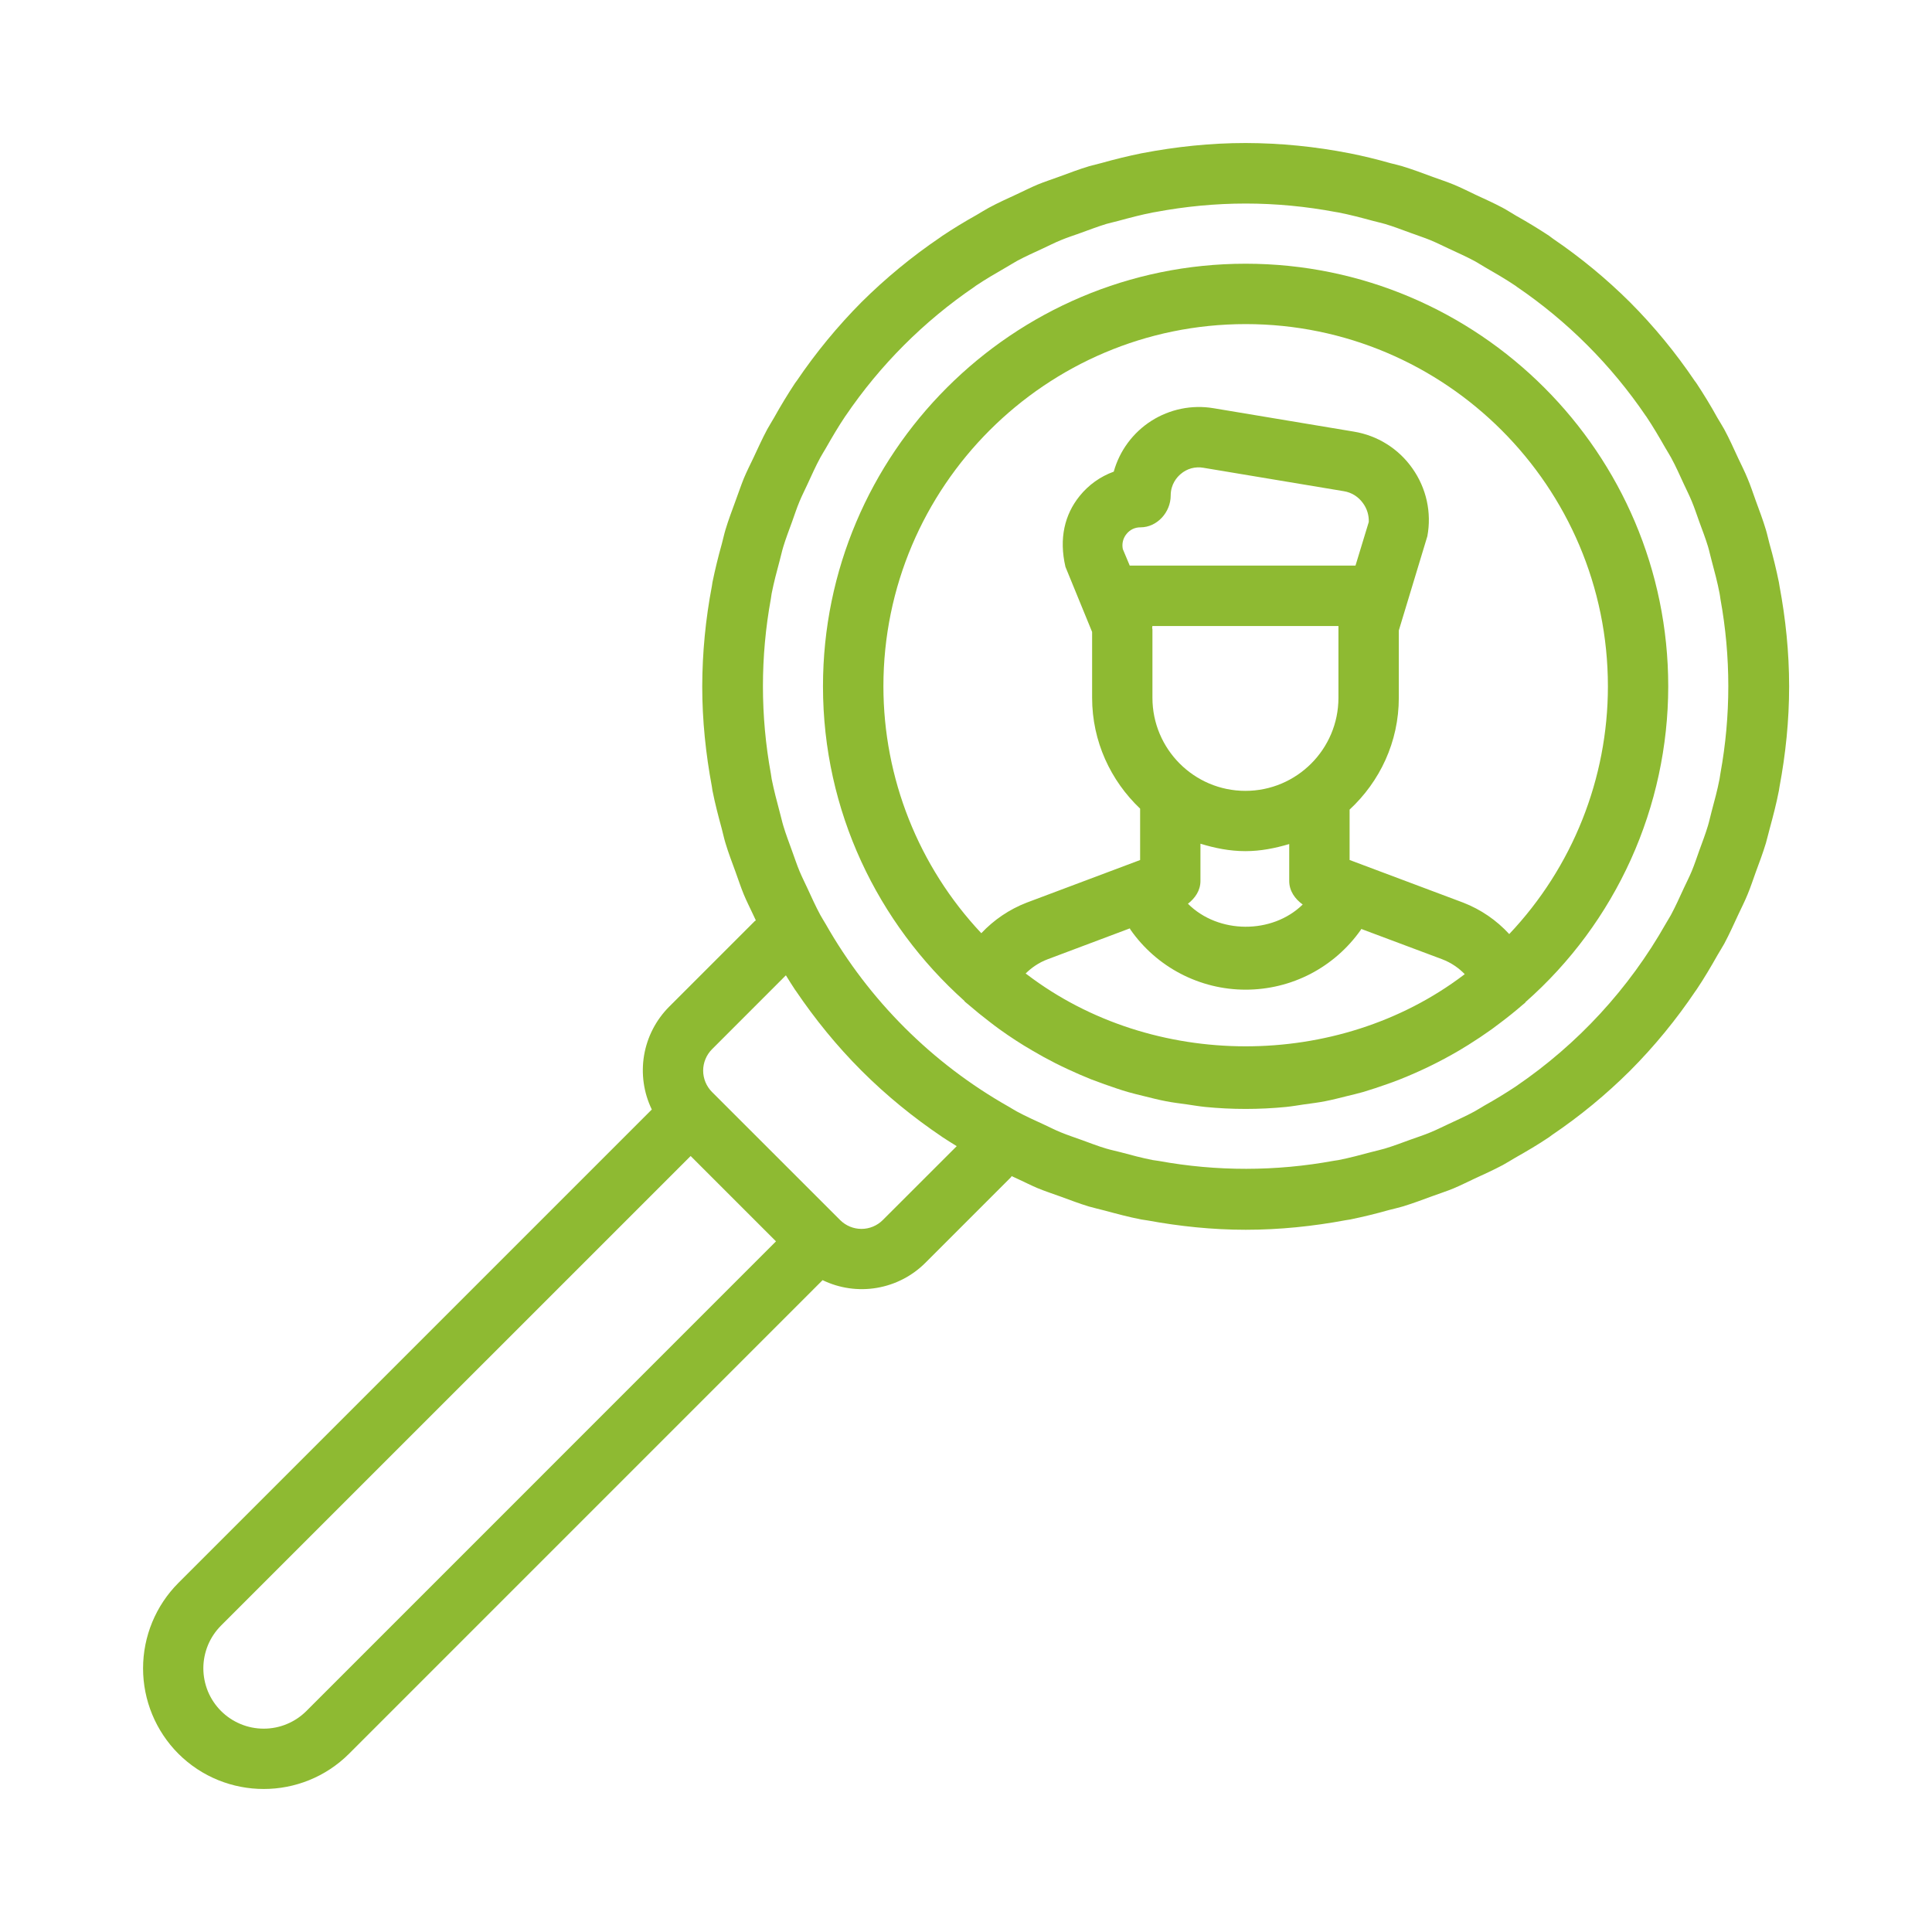
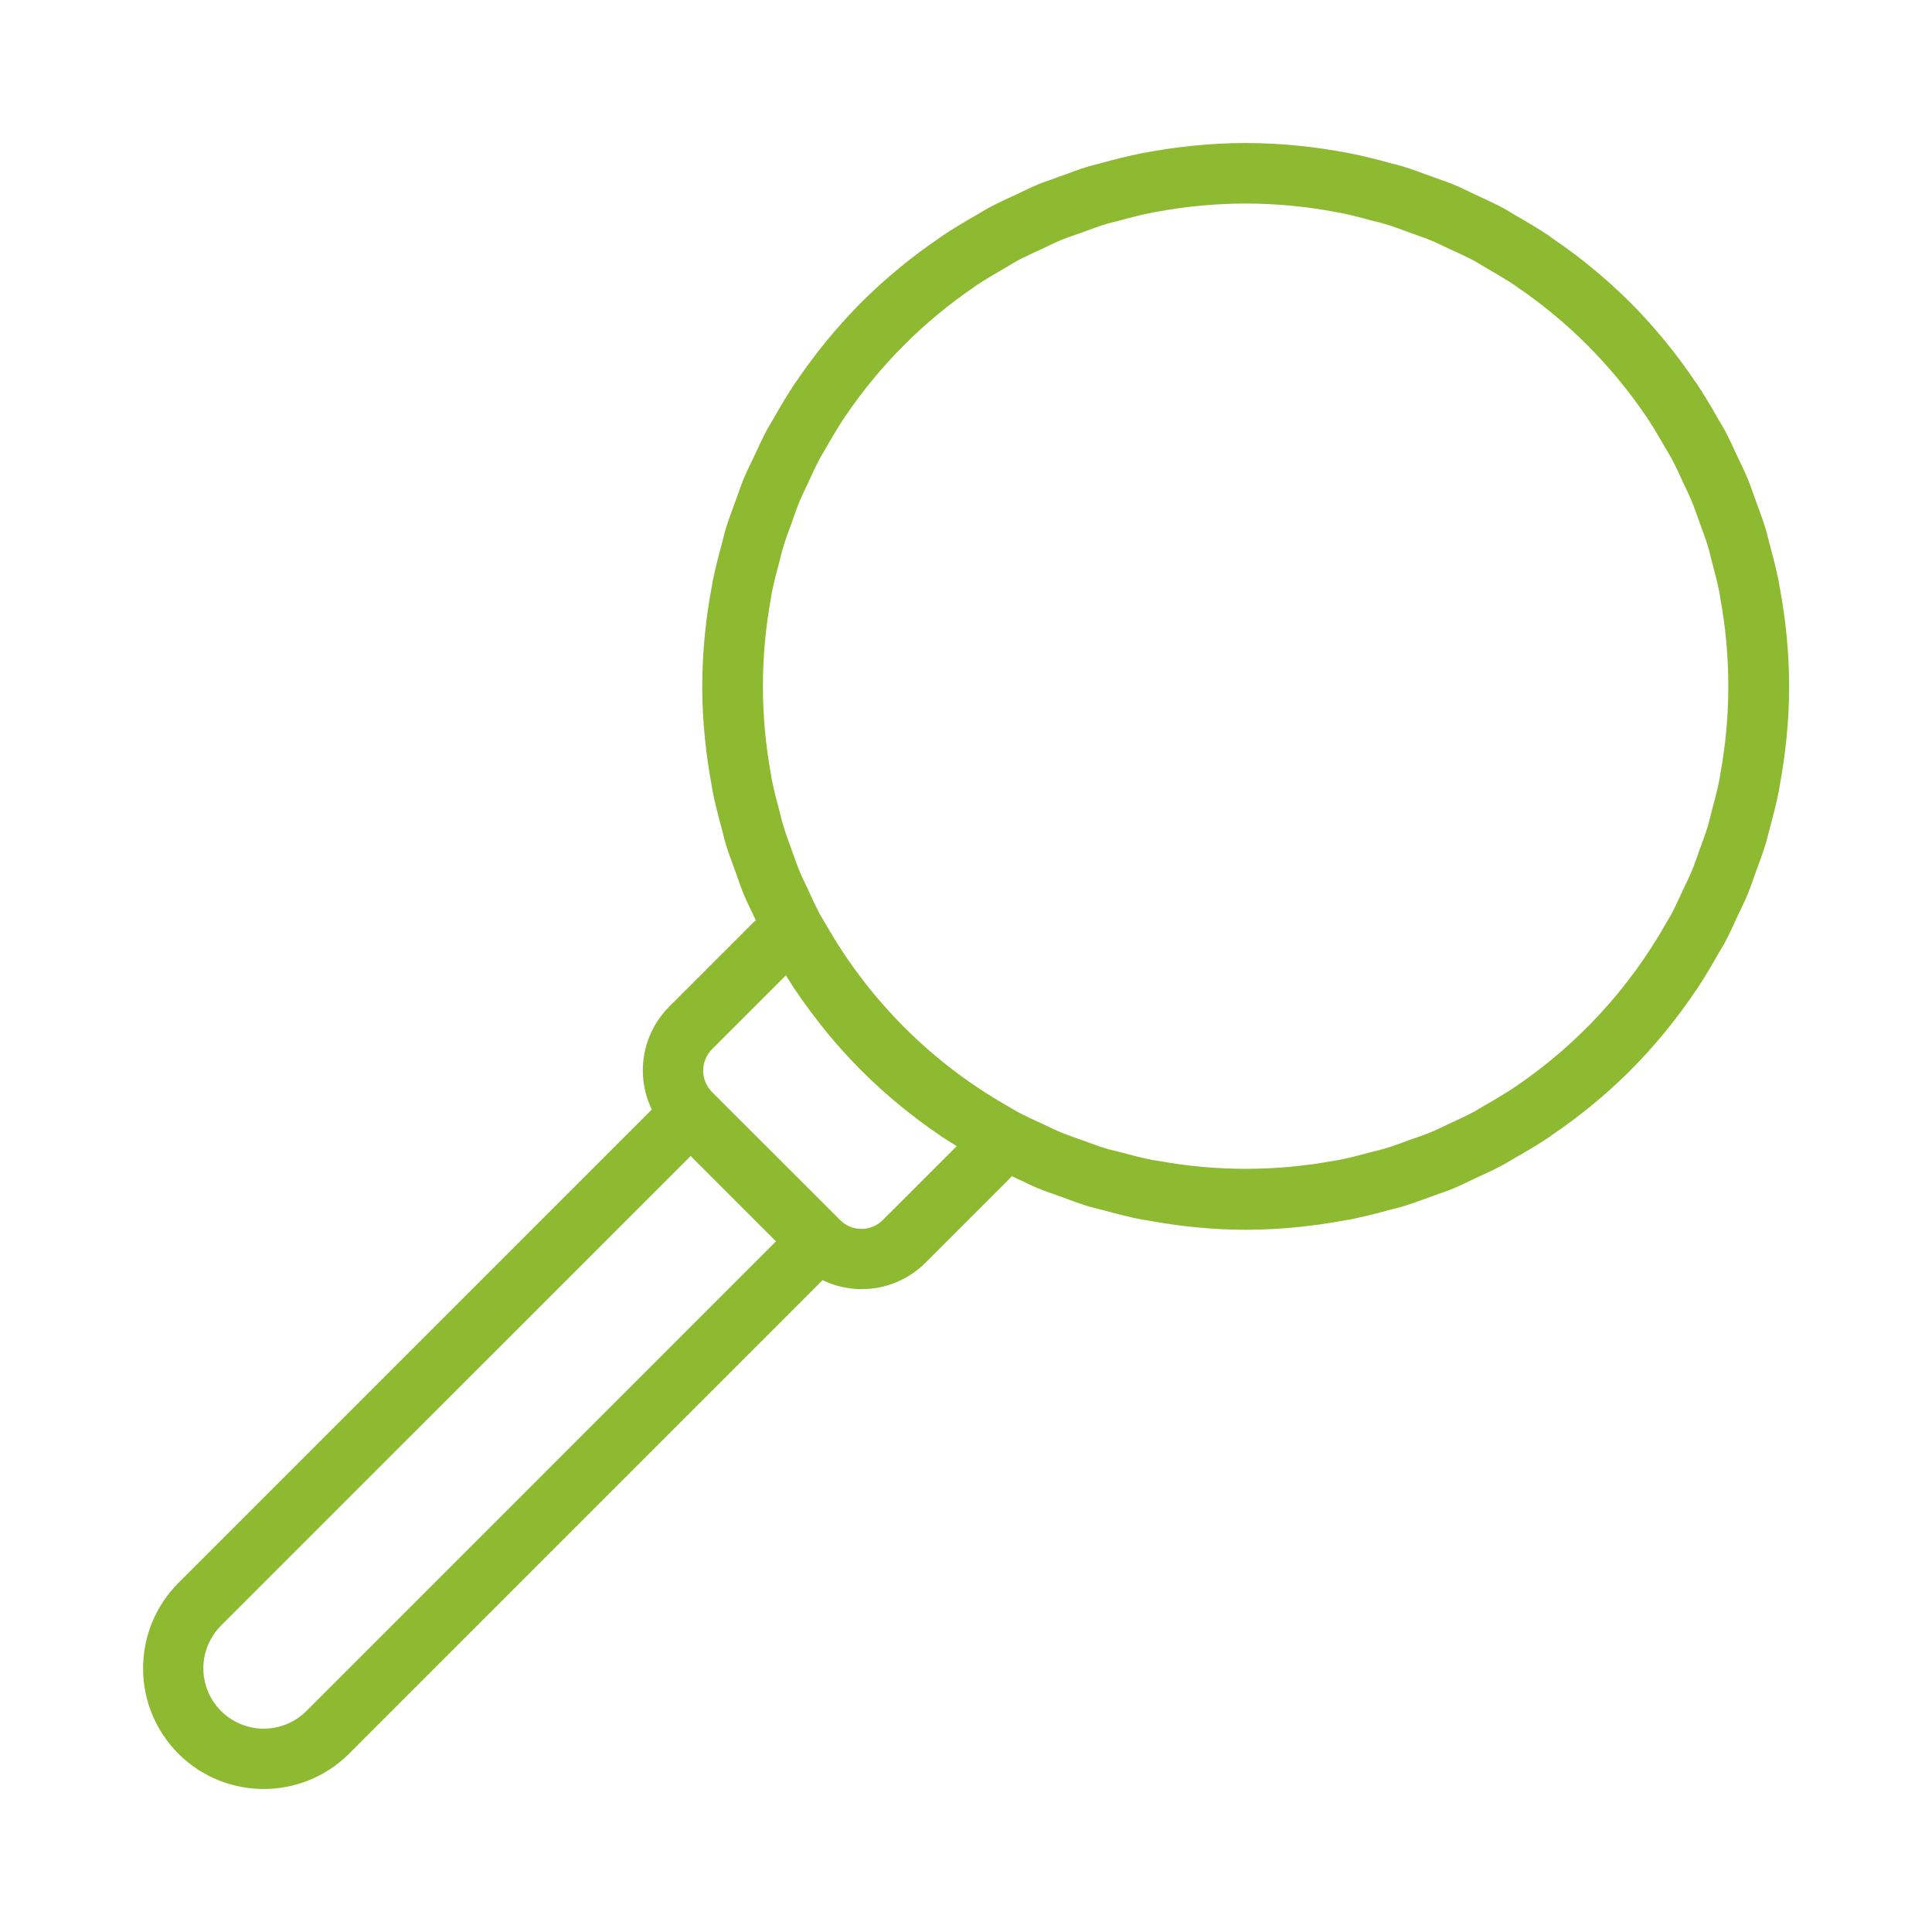
<svg xmlns="http://www.w3.org/2000/svg" width="40" height="40" viewBox="0 0 40 40" fill="none">
  <path d="M3.692 36.308C4.18 36.795 4.82 37.039 5.46 37.039C6.1 37.039 6.74 36.795 7.228 36.308L17.031 26.504C17.38 26.673 17.772 26.729 18.154 26.664C18.536 26.599 18.888 26.417 19.161 26.143L20.929 24.375C20.936 24.368 20.939 24.358 20.945 24.35L21.096 24.42C21.224 24.479 21.349 24.543 21.479 24.598C21.641 24.665 21.808 24.719 21.973 24.779C22.161 24.848 22.348 24.919 22.54 24.978C22.65 25.01 22.762 25.034 22.874 25.064C23.122 25.131 23.372 25.198 23.629 25.248C23.672 25.256 23.716 25.26 23.76 25.268C24.42 25.389 25.098 25.461 25.791 25.461C26.499 25.461 27.189 25.388 27.861 25.263C27.89 25.258 27.92 25.255 27.949 25.249C28.219 25.194 28.486 25.129 28.751 25.054C28.845 25.029 28.94 25.009 29.034 24.981C29.245 24.918 29.449 24.84 29.655 24.765C29.801 24.711 29.95 24.664 30.095 24.604C30.244 24.541 30.386 24.469 30.532 24.401C30.727 24.311 30.922 24.223 31.114 24.121C31.201 24.074 31.285 24.019 31.371 23.97C31.609 23.835 31.844 23.698 32.072 23.544L32.131 23.5C32.711 23.108 33.252 22.662 33.748 22.169C34.252 21.663 34.706 21.109 35.105 20.516L35.12 20.496C35.28 20.259 35.424 20.013 35.564 19.766C35.608 19.689 35.656 19.616 35.699 19.538C35.805 19.34 35.896 19.136 35.99 18.934C36.055 18.795 36.124 18.66 36.182 18.518C36.245 18.366 36.295 18.213 36.35 18.06C36.424 17.86 36.499 17.661 36.561 17.456C36.59 17.359 36.61 17.26 36.638 17.163C36.709 16.901 36.778 16.639 36.83 16.37L36.843 16.289C36.969 15.615 37.042 14.923 37.042 14.213C37.042 13.501 36.969 12.809 36.843 12.134L36.83 12.055C36.775 11.787 36.711 11.522 36.636 11.259C36.61 11.163 36.59 11.065 36.561 10.969C36.499 10.761 36.422 10.561 36.349 10.36C36.294 10.209 36.245 10.056 36.182 9.908C36.123 9.764 36.053 9.625 35.986 9.484C35.894 9.284 35.804 9.084 35.699 8.889C35.654 8.806 35.602 8.729 35.556 8.648C35.421 8.403 35.275 8.164 35.121 7.931L35.086 7.884C34.692 7.301 34.244 6.756 33.748 6.258C33.259 5.772 32.727 5.333 32.157 4.945C32.127 4.925 32.1 4.901 32.07 4.88C31.849 4.735 31.623 4.597 31.392 4.468C31.297 4.413 31.207 4.353 31.11 4.301C30.927 4.204 30.74 4.12 30.552 4.033C30.399 3.96 30.249 3.884 30.091 3.819C29.955 3.763 29.816 3.718 29.679 3.668C29.464 3.588 29.249 3.508 29.027 3.44C28.949 3.416 28.869 3.4 28.79 3.379C28.51 3.299 28.226 3.23 27.94 3.173H27.938C27.23 3.034 26.512 2.963 25.791 2.961C25.059 2.961 24.344 3.038 23.649 3.171L23.637 3.173C23.358 3.23 23.081 3.297 22.806 3.375C22.721 3.399 22.635 3.416 22.55 3.441C22.337 3.505 22.131 3.584 21.924 3.66C21.777 3.714 21.63 3.761 21.486 3.82C21.34 3.881 21.199 3.953 21.055 4.02C20.858 4.111 20.66 4.2 20.468 4.304C20.383 4.35 20.302 4.403 20.22 4.45C19.978 4.585 19.741 4.729 19.51 4.883L19.464 4.916C18.881 5.311 18.336 5.76 17.836 6.256C17.34 6.756 16.892 7.3 16.497 7.883L16.462 7.93C16.308 8.163 16.163 8.402 16.027 8.646C15.981 8.728 15.93 8.805 15.885 8.888C15.78 9.084 15.69 9.285 15.596 9.485C15.529 9.625 15.46 9.761 15.4 9.905C15.339 10.055 15.289 10.208 15.232 10.36C15.159 10.561 15.082 10.761 15.02 10.968C14.991 11.064 14.971 11.161 14.945 11.258C14.871 11.521 14.806 11.786 14.751 12.054L14.739 12.133C14.608 12.818 14.541 13.514 14.539 14.211C14.539 14.921 14.613 15.614 14.739 16.288L14.751 16.369C14.804 16.638 14.873 16.9 14.944 17.161C14.97 17.259 14.99 17.358 15.02 17.455C15.081 17.66 15.158 17.858 15.23 18.056C15.286 18.21 15.336 18.365 15.399 18.518C15.457 18.658 15.526 18.793 15.59 18.93L15.649 19.056C15.641 19.063 15.631 19.065 15.624 19.073L13.856 20.841C13.582 21.115 13.4 21.467 13.335 21.849C13.271 22.23 13.326 22.623 13.495 22.971L3.691 32.775C3.224 33.244 2.962 33.88 2.962 34.542C2.962 35.204 3.225 35.839 3.692 36.308ZM17.094 19.13C17.059 19.069 17.019 19.009 16.985 18.946C16.887 18.765 16.802 18.576 16.716 18.389C16.663 18.273 16.604 18.159 16.555 18.041C16.496 17.9 16.449 17.754 16.396 17.61C16.335 17.44 16.269 17.27 16.218 17.098C16.189 17.003 16.169 16.904 16.142 16.809C16.082 16.584 16.023 16.36 15.977 16.131C15.97 16.094 15.967 16.056 15.96 16.019C15.741 14.821 15.741 13.594 15.96 12.396L15.976 12.289C16.021 12.06 16.081 11.834 16.142 11.608C16.168 11.513 16.188 11.416 16.216 11.324C16.269 11.149 16.335 10.978 16.398 10.805C16.449 10.664 16.495 10.519 16.554 10.38C16.604 10.259 16.664 10.143 16.719 10.023C16.804 9.839 16.886 9.654 16.983 9.475C17.019 9.408 17.061 9.344 17.1 9.276C17.226 9.055 17.355 8.834 17.497 8.623L17.51 8.605C18.223 7.556 19.127 6.651 20.175 5.938L20.204 5.916C20.41 5.778 20.625 5.653 20.841 5.529C20.914 5.488 20.984 5.441 21.058 5.401C21.227 5.31 21.406 5.23 21.581 5.149C21.709 5.09 21.834 5.025 21.962 4.973C22.091 4.919 22.225 4.876 22.356 4.829C22.539 4.763 22.721 4.693 22.907 4.636C22.988 4.613 23.07 4.596 23.15 4.574C23.39 4.509 23.63 4.445 23.874 4.398L23.922 4.39C24.539 4.274 25.165 4.214 25.79 4.214C26.415 4.214 27.041 4.274 27.657 4.39L27.706 4.398C27.95 4.445 28.19 4.509 28.43 4.574C28.51 4.596 28.593 4.613 28.672 4.636C28.859 4.691 29.04 4.763 29.224 4.829C29.355 4.878 29.489 4.92 29.617 4.973C29.746 5.026 29.871 5.09 29.999 5.149C30.175 5.231 30.352 5.31 30.523 5.401C30.596 5.44 30.666 5.488 30.739 5.529C30.955 5.653 31.17 5.778 31.376 5.916L31.405 5.938C32.455 6.653 33.36 7.559 34.074 8.61L34.083 8.621C34.225 8.833 34.354 9.054 34.481 9.276C34.519 9.343 34.561 9.406 34.597 9.473C34.694 9.65 34.776 9.835 34.861 10.02C34.916 10.139 34.976 10.256 35.026 10.378C35.084 10.516 35.13 10.66 35.182 10.803C35.245 10.975 35.311 11.146 35.364 11.321C35.392 11.415 35.411 11.513 35.438 11.608C35.498 11.833 35.559 12.059 35.602 12.286C35.61 12.325 35.614 12.364 35.62 12.403C35.837 13.595 35.837 14.818 35.62 16.01C35.612 16.05 35.609 16.091 35.601 16.13C35.557 16.358 35.496 16.581 35.436 16.805C35.41 16.901 35.39 17 35.361 17.096C35.309 17.269 35.244 17.439 35.182 17.609C35.13 17.753 35.083 17.899 35.024 18.04C34.975 18.158 34.916 18.271 34.862 18.388C34.776 18.575 34.691 18.764 34.594 18.945C34.56 19.006 34.521 19.066 34.486 19.128C33.727 20.468 32.67 21.615 31.398 22.483L31.374 22.5C31.164 22.638 30.95 22.769 30.731 22.891C30.661 22.931 30.593 22.976 30.521 23.015C30.348 23.109 30.166 23.189 29.988 23.273C29.864 23.33 29.742 23.393 29.616 23.444C29.483 23.5 29.344 23.544 29.206 23.594C29.029 23.658 28.852 23.726 28.672 23.78C28.585 23.806 28.494 23.825 28.404 23.849C28.172 23.911 27.941 23.973 27.707 24.019C27.676 24.025 27.645 24.028 27.614 24.033C26.416 24.253 25.189 24.255 23.991 24.036C23.95 24.029 23.907 24.025 23.866 24.018C23.642 23.974 23.422 23.915 23.203 23.856C23.102 23.829 22.999 23.809 22.9 23.779C22.731 23.729 22.566 23.664 22.4 23.604C22.251 23.55 22.101 23.501 21.956 23.441C21.843 23.395 21.734 23.338 21.621 23.286C21.43 23.198 21.236 23.111 21.051 23.011C20.994 22.98 20.939 22.944 20.881 22.911C19.3 22.016 17.991 20.71 17.094 19.13ZM14.741 21.724L16.271 20.193C16.335 20.294 16.395 20.395 16.462 20.494L16.477 20.514C16.871 21.095 17.32 21.651 17.835 22.166C18.355 22.686 18.915 23.139 19.503 23.536L19.505 23.538C19.605 23.605 19.706 23.666 19.808 23.73L18.277 25.26C18.16 25.377 18.001 25.443 17.836 25.443C17.67 25.443 17.511 25.377 17.394 25.26L14.742 22.609C14.684 22.551 14.638 22.482 14.606 22.406C14.575 22.33 14.558 22.249 14.558 22.167C14.558 22.084 14.574 22.003 14.606 21.927C14.637 21.851 14.683 21.782 14.741 21.724ZM4.576 33.656L14.299 23.934L16.066 25.701L6.344 35.424C6.228 35.54 6.09 35.632 5.938 35.695C5.787 35.758 5.624 35.79 5.46 35.79C5.296 35.79 5.133 35.758 4.982 35.695C4.83 35.632 4.692 35.54 4.576 35.424C4.46 35.308 4.368 35.17 4.305 35.019C4.243 34.867 4.21 34.704 4.21 34.54C4.21 34.376 4.243 34.214 4.305 34.062C4.368 33.91 4.46 33.773 4.576 33.656Z" fill="#8EBA32" />
-   <path d="M19.974 20.736C19.999 20.759 20.027 20.779 20.052 20.801C20.194 20.924 20.339 21.041 20.488 21.155C20.555 21.206 20.622 21.259 20.691 21.308C20.911 21.466 21.139 21.615 21.374 21.751C21.531 21.844 21.69 21.931 21.854 22.014C21.935 22.055 22.017 22.094 22.1 22.133C22.26 22.207 22.422 22.279 22.587 22.345C22.68 22.381 22.774 22.414 22.866 22.448C23.026 22.504 23.185 22.56 23.349 22.608C23.459 22.64 23.571 22.666 23.684 22.694C23.834 22.731 23.984 22.77 24.136 22.799C24.282 22.828 24.431 22.845 24.579 22.866C24.703 22.884 24.824 22.905 24.95 22.918C25.508 22.973 26.07 22.973 26.629 22.918C26.754 22.905 26.875 22.884 26.997 22.866C27.145 22.845 27.293 22.828 27.438 22.799C27.591 22.769 27.742 22.73 27.894 22.692C28.004 22.665 28.113 22.64 28.221 22.609C28.387 22.56 28.549 22.505 28.711 22.448C28.8 22.416 28.89 22.385 28.977 22.35C29.401 22.182 29.81 21.983 30.203 21.753L30.399 21.634C30.565 21.53 30.727 21.422 30.885 21.309C30.942 21.267 30.999 21.224 31.056 21.181C31.216 21.061 31.372 20.936 31.523 20.805C31.541 20.789 31.561 20.775 31.579 20.759C31.582 20.755 31.582 20.75 31.585 20.746C32.513 19.928 33.255 18.923 33.765 17.796C34.274 16.669 34.538 15.447 34.539 14.21C34.539 9.385 30.613 5.46 25.789 5.46C20.965 5.46 17.039 9.385 17.039 14.21C17.039 16.796 18.174 19.117 19.964 20.72C19.969 20.725 19.969 20.733 19.974 20.736ZM23.86 14.447V13.031C23.86 13.02 23.854 13.011 23.854 13C23.855 12.986 23.859 12.975 23.859 12.961H27.711V14.447C27.711 15.51 26.848 16.374 25.785 16.374C24.723 16.374 23.86 15.509 23.86 14.447ZM28.064 11.71H23.39L23.247 11.369C23.235 11.314 23.236 11.258 23.249 11.204C23.262 11.15 23.287 11.099 23.323 11.056C23.357 11.013 23.401 10.977 23.451 10.953C23.502 10.929 23.557 10.917 23.613 10.918C23.957 10.918 24.238 10.605 24.238 10.26C24.238 10.025 24.367 9.88 24.444 9.815C24.508 9.759 24.583 9.719 24.665 9.696C24.747 9.674 24.833 9.67 24.916 9.685L27.824 10.17C27.986 10.196 28.126 10.286 28.221 10.42C28.303 10.532 28.344 10.669 28.339 10.807L28.064 11.71ZM25.785 17.622C26.102 17.622 26.402 17.561 26.692 17.475V18.24C26.692 18.445 26.81 18.611 26.971 18.727C26.339 19.346 25.223 19.34 24.595 18.711C24.744 18.595 24.854 18.436 24.854 18.24V17.468C25.15 17.559 25.459 17.622 25.785 17.622ZM23.392 19.221C23.398 19.229 23.398 19.239 23.404 19.246C23.672 19.63 24.029 19.944 24.444 20.16C24.86 20.377 25.321 20.49 25.789 20.49C26.258 20.49 26.719 20.378 27.135 20.162C27.55 19.945 27.907 19.632 28.176 19.249C28.18 19.244 28.18 19.238 28.184 19.233L29.855 19.859C30.051 19.933 30.206 20.045 30.326 20.169L30.301 20.188C27.696 22.159 23.865 22.154 21.265 20.177L21.235 20.155C21.354 20.038 21.504 19.93 21.692 19.86L23.392 19.221ZM18.29 14.21C18.29 10.074 21.654 6.71 25.79 6.71C29.926 6.71 33.29 10.074 33.29 14.21C33.29 16.118 32.559 17.953 31.247 19.339C30.984 19.052 30.658 18.829 30.295 18.688L27.942 17.805V16.762C28.566 16.183 28.961 15.363 28.961 14.445V13.053L29.552 11.101C29.597 10.859 29.593 10.61 29.54 10.369C29.487 10.129 29.386 9.901 29.244 9.7C29.103 9.498 28.923 9.326 28.714 9.195C28.505 9.063 28.272 8.976 28.029 8.936L25.121 8.451C24.676 8.377 24.219 8.471 23.838 8.713C23.458 8.956 23.18 9.33 23.059 9.765C22.781 9.865 22.537 10.04 22.352 10.27C22.043 10.652 21.922 11.148 22.059 11.736L22.611 13.084V14.446C22.611 15.351 22.996 16.164 23.605 16.742V17.806L21.254 18.689C20.898 18.827 20.579 19.043 20.317 19.321C19.016 17.938 18.291 16.11 18.29 14.21Z" fill="#8EBA32" />
</svg>